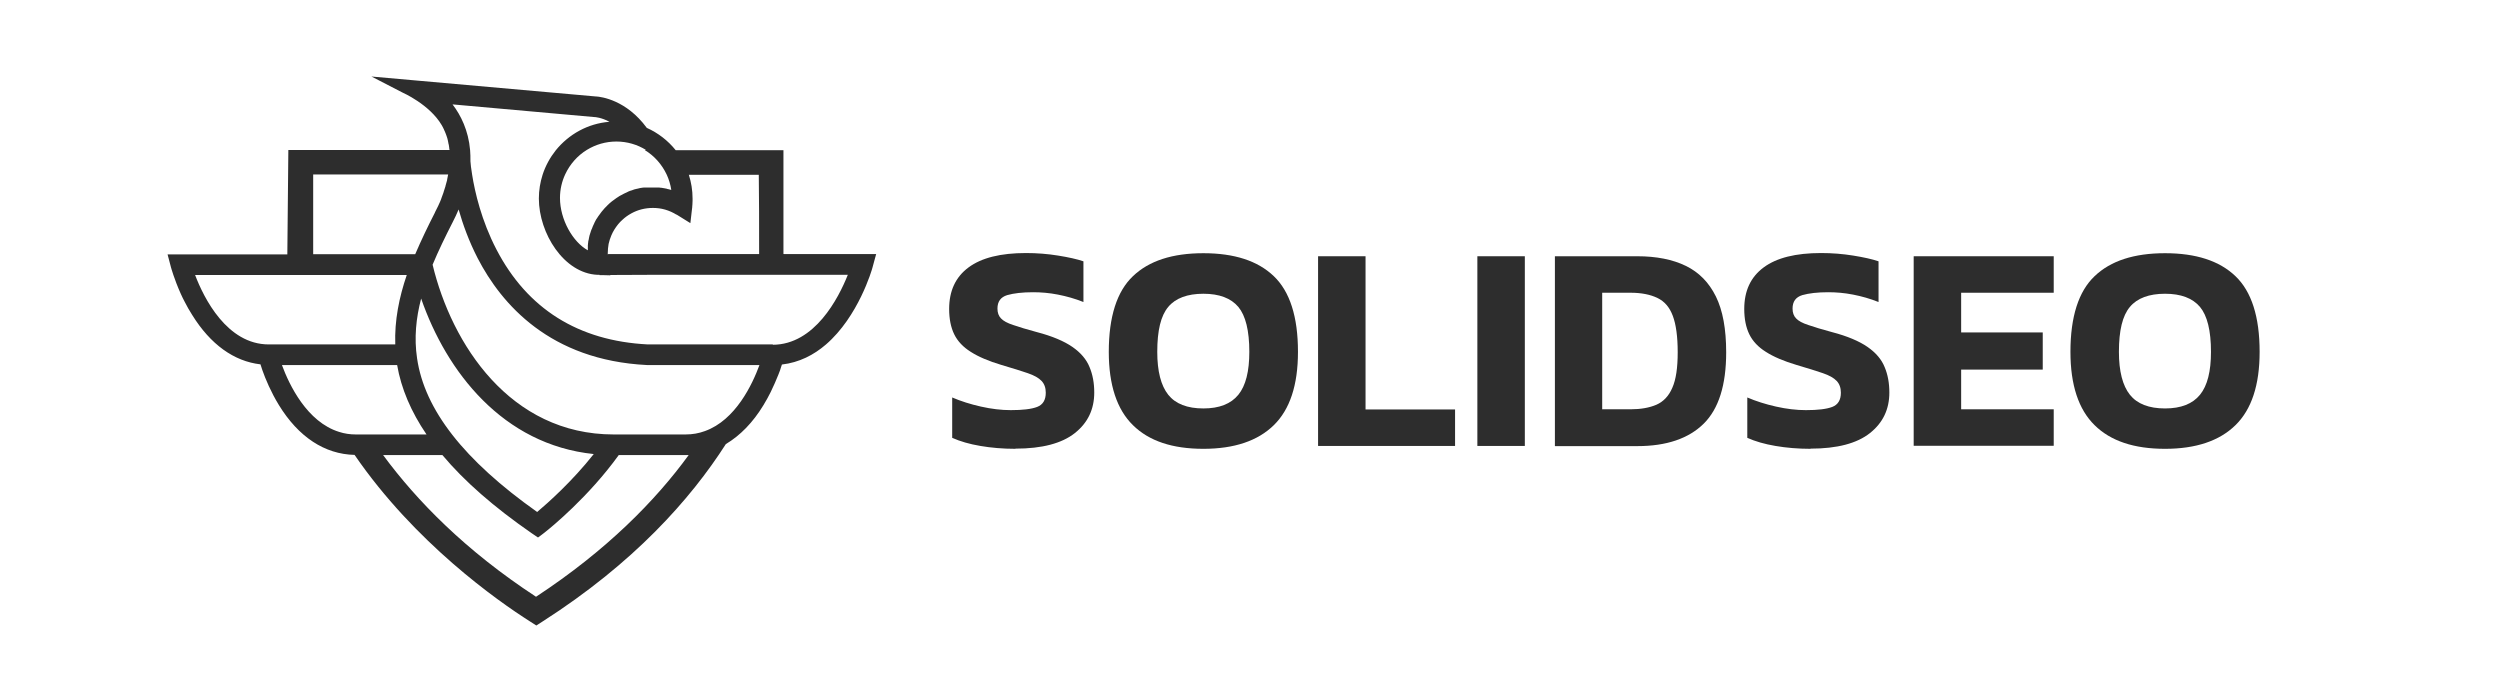
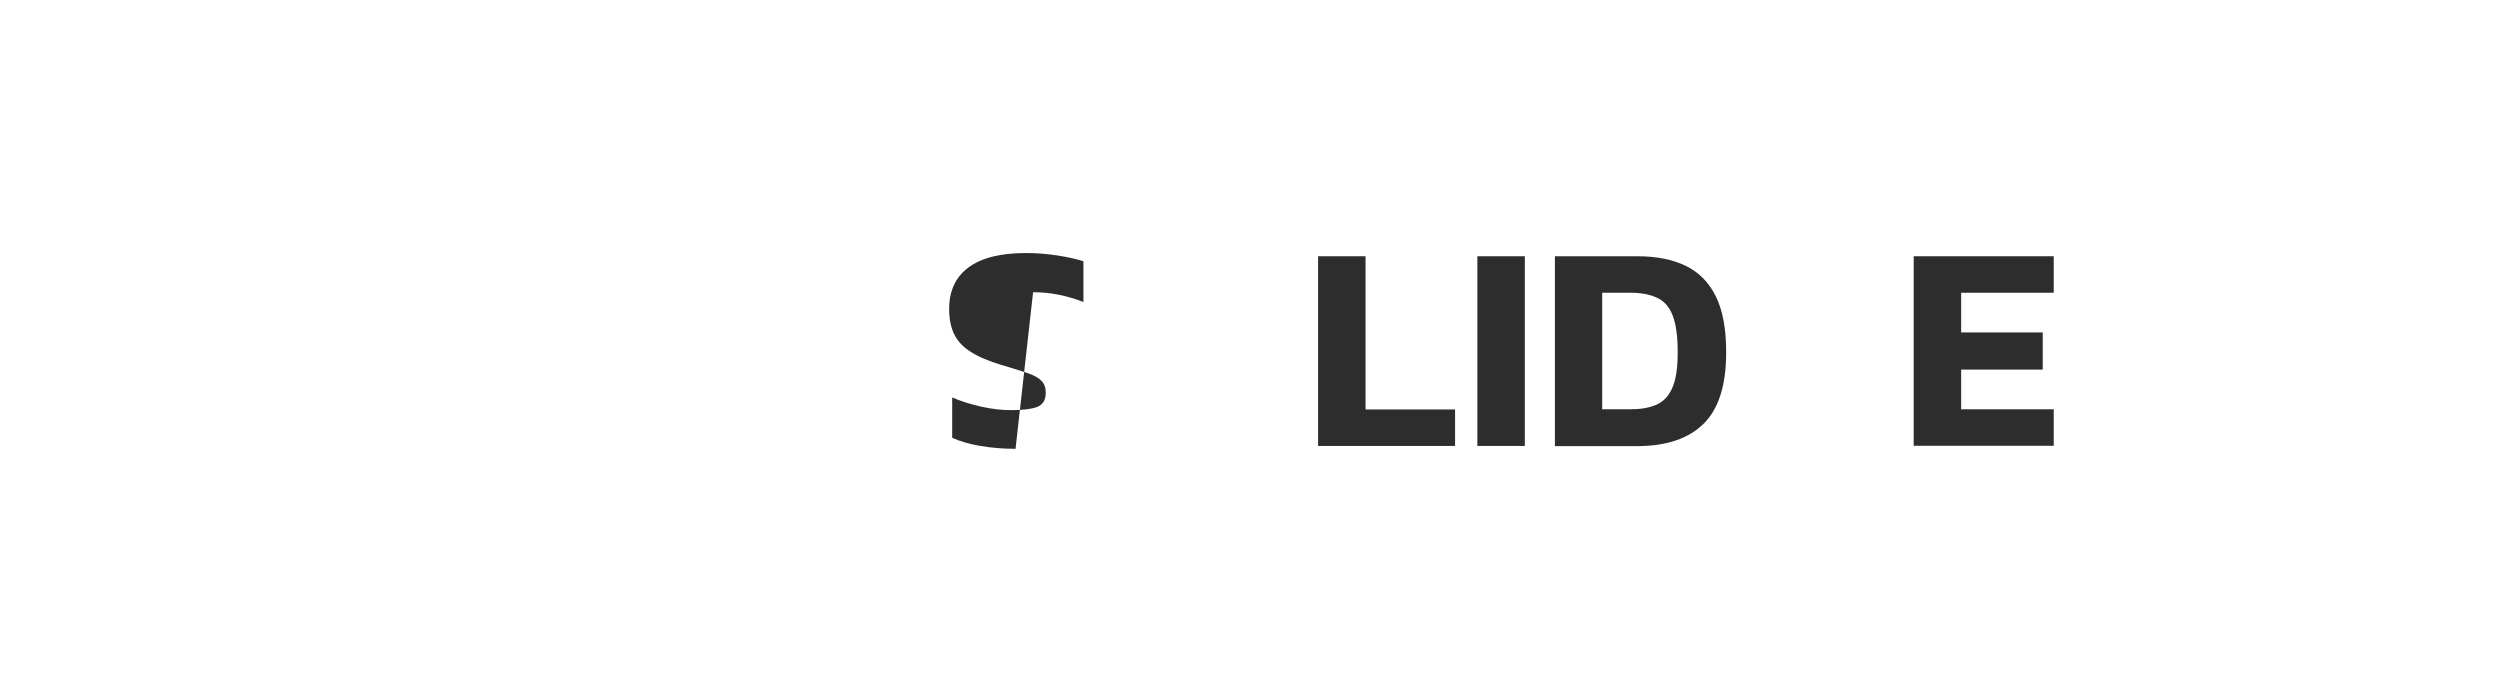
<svg xmlns="http://www.w3.org/2000/svg" id="Capa_1" data-name="Capa 1" viewBox="0 0 148 40">
  <defs>
    <style>
      .cls-1 {
        fill: #2d2d2d;
      }
    </style>
  </defs>
  <g>
-     <path class="cls-1" d="M60.12,26.57c-.74,0-1.44-.06-2.08-.17-.65-.11-1.2-.27-1.67-.48v-2.39c.51.22,1.08.4,1.7.54.62.14,1.21.21,1.77.21.7,0,1.22-.06,1.56-.19.34-.13.51-.41.51-.84,0-.29-.08-.52-.25-.7s-.44-.33-.82-.46-.89-.29-1.54-.48c-.77-.23-1.38-.49-1.83-.78-.45-.28-.78-.63-.98-1.04s-.3-.91-.3-1.5c0-1.07.38-1.89,1.15-2.46.77-.57,1.9-.85,3.4-.85.65,0,1.28.05,1.9.15.62.1,1.12.21,1.5.34v2.41c-.5-.2-1-.34-1.51-.44s-1-.14-1.47-.14c-.63,0-1.14.06-1.53.17-.39.12-.58.38-.58.8,0,.24.07.44.21.58.14.15.38.28.72.39.34.12.81.26,1.4.42.92.24,1.62.54,2.11.88.49.34.83.74,1.01,1.19.19.45.28.95.28,1.51,0,.99-.38,1.79-1.15,2.4-.77.61-1.94.92-3.52.92Z" />
-     <path class="cls-1" d="M71.24,26.57c-1.83,0-3.22-.46-4.17-1.4-.95-.93-1.43-2.38-1.43-4.34,0-2.08.48-3.58,1.43-4.48.95-.91,2.34-1.36,4.17-1.36s3.22.45,4.17,1.36c.95.91,1.43,2.4,1.43,4.48,0,1.97-.48,3.41-1.43,4.34-.95.93-2.34,1.4-4.17,1.4ZM71.24,24.18c.94,0,1.63-.27,2.07-.81s.65-1.39.65-2.54c0-1.26-.22-2.14-.65-2.66-.44-.52-1.13-.78-2.07-.78s-1.65.26-2.08.78c-.44.52-.65,1.4-.65,2.66,0,1.15.22,2,.65,2.54s1.13.81,2.08.81Z" />
+     <path class="cls-1" d="M60.12,26.57c-.74,0-1.44-.06-2.08-.17-.65-.11-1.2-.27-1.67-.48v-2.39c.51.22,1.08.4,1.7.54.62.14,1.21.21,1.77.21.7,0,1.22-.06,1.56-.19.34-.13.51-.41.51-.84,0-.29-.08-.52-.25-.7s-.44-.33-.82-.46-.89-.29-1.54-.48c-.77-.23-1.38-.49-1.83-.78-.45-.28-.78-.63-.98-1.04s-.3-.91-.3-1.5c0-1.07.38-1.89,1.15-2.46.77-.57,1.9-.85,3.4-.85.65,0,1.28.05,1.9.15.62.1,1.12.21,1.5.34v2.41c-.5-.2-1-.34-1.51-.44s-1-.14-1.47-.14Z" />
    <path class="cls-1" d="M78.03,26.4v-11.23h2.81v9.07h5.3v2.16h-8.11Z" />
    <path class="cls-1" d="M87.46,26.4v-11.23h2.81v11.23h-2.81Z" />
    <path class="cls-1" d="M92.05,26.4v-11.23h4.87c1.14,0,2.1.19,2.88.57.78.38,1.37.98,1.78,1.81.41.83.61,1.93.61,3.31,0,1.93-.44,3.34-1.33,4.22-.89.88-2.2,1.33-3.93,1.33h-4.87ZM94.86,24.23h1.67c.6,0,1.11-.09,1.53-.27.41-.18.73-.51.94-1,.22-.49.32-1.19.32-2.11s-.1-1.65-.29-2.15c-.19-.51-.49-.86-.91-1.06-.41-.2-.94-.31-1.6-.31h-1.67v6.91Z" />
-     <path class="cls-1" d="M107.19,26.57c-.74,0-1.44-.06-2.08-.17-.65-.11-1.2-.27-1.67-.48v-2.39c.51.22,1.08.4,1.7.54.62.14,1.21.21,1.77.21.7,0,1.22-.06,1.56-.19.34-.13.51-.41.51-.84,0-.29-.08-.52-.25-.7s-.44-.33-.82-.46-.89-.29-1.54-.48c-.77-.23-1.38-.49-1.83-.78-.45-.28-.78-.63-.98-1.04s-.3-.91-.3-1.5c0-1.07.38-1.89,1.15-2.46.77-.57,1.9-.85,3.4-.85.65,0,1.28.05,1.9.15.62.1,1.12.21,1.5.34v2.41c-.5-.2-1-.34-1.51-.44s-1-.14-1.47-.14c-.63,0-1.14.06-1.53.17-.39.12-.58.38-.58.8,0,.24.07.44.21.58.14.15.38.28.72.39.34.12.81.26,1.4.42.92.24,1.62.54,2.11.88.49.34.83.74,1.01,1.19.19.45.28.95.28,1.51,0,.99-.38,1.79-1.15,2.4-.77.61-1.94.92-3.52.92Z" />
    <path class="cls-1" d="M113.29,26.4v-11.23h8.29v2.16h-5.48v2.35h4.83v2.2h-4.83v2.35h5.48v2.16h-8.29Z" />
-     <path class="cls-1" d="M128.17,26.57c-1.83,0-3.22-.46-4.17-1.4-.95-.93-1.43-2.38-1.43-4.34,0-2.08.48-3.58,1.43-4.48.95-.91,2.34-1.36,4.17-1.36s3.22.45,4.17,1.36c.95.91,1.43,2.4,1.43,4.48,0,1.97-.48,3.41-1.43,4.34-.95.93-2.34,1.4-4.17,1.4ZM128.17,24.18c.94,0,1.63-.27,2.07-.81s.65-1.39.65-2.54c0-1.26-.22-2.14-.65-2.66-.44-.52-1.13-.78-2.07-.78s-1.65.26-2.08.78c-.44.52-.65,1.4-.65,2.66,0,1.15.22,2,.65,2.54s1.13.81,2.08.81Z" />
  </g>
-   <path class="cls-1" d="M46.38,15.03c0-1.03,0-2.21,0-3.2,0-1.65,0-2.94,0-2.94h-6.38c-.46-.57-1.04-1.02-1.71-1.32-1.21-1.65-2.69-1.84-3-1.86,0,0-.02,0-.02,0l-10.92-.97-2.36-.21,1.84.95s1.6.7,2.32,1.93c.05.08.09.17.13.25.01.03.02.06.04.09.02.06.05.11.07.17.01.04.03.07.04.11.02.05.03.1.05.15.01.04.02.08.03.12.01.05.02.1.03.15,0,.04.02.09.03.13,0,.05.02.1.02.14,0,.05.01.09.02.14,0,0,0,.01,0,.02h-9.54s-.06,6.18-.06,6.18h-7.09l.2.76s.19.7.58,1.57c.07.16.15.32.24.49.13.25.27.51.44.77,1.08,1.74,2.47,2.74,4.04,2.92.03.1.07.21.11.34.19.54.51,1.3.98,2.07,1.16,1.89,2.71,2.91,4.48,2.95,3.56,5.19,8.45,8.63,10.37,9.85l.39.25.39-.25c5.37-3.44,8.73-7.21,10.83-10.49.84-.5,1.6-1.27,2.23-2.31.16-.27.31-.53.43-.78.18-.37.33-.72.45-1.02.04-.09.07-.18.1-.26.02-.06.04-.11.05-.16.02-.06.04-.12.06-.18h0c1.03-.12,1.89-.57,2.6-1.18,1.92-1.65,2.73-4.42,2.77-4.59l.1-.37.11-.4h-5.47ZM40.05,12.7l.82.51.07-.61.04-.34s0-.09.01-.14c0-.08.01-.16.01-.24,0-.04,0-.09,0-.13,0-.49-.08-.96-.22-1.4h4.14c.01,1.23.03,3.08.02,4.69h-8.93s-.03.02-.03.02h0s0-.05,0-.08c0-.18.02-.36.05-.54.04-.17.09-.34.16-.5.1-.24.24-.46.4-.66.08-.1.17-.19.26-.27.16-.15.33-.27.53-.38.38-.21.81-.32,1.27-.32.25,0,.49.03.73.1.24.07.46.17.67.3ZM38.18,8.89c.56.34,1.01.85,1.29,1.45.13.28.22.58.27.9,0,0-.01,0-.02,0-.05-.01-.1-.03-.15-.04-.04,0-.08-.02-.11-.03-.05-.01-.11-.02-.16-.03-.04,0-.07-.01-.11-.02-.06,0-.12-.01-.18-.02-.03,0-.06,0-.09,0-.09,0-.18,0-.27,0-.07,0-.13,0-.2,0-.02,0-.04,0-.07,0-.04,0-.09,0-.13,0-.03,0-.05,0-.08,0-.04,0-.08,0-.11.01-.03,0-.05,0-.08.01-.04,0-.07.01-.11.02-.03,0-.05.01-.08.02-.03,0-.07.02-.1.02-.03,0-.05.02-.08.02-.03,0-.07.02-.1.03-.03,0-.05.02-.08.03-.03.01-.07.02-.1.03-.03,0-.05.02-.08.03-.03.01-.06.02-.09.04-.03.01-.05.02-.08.04-.03.01-.06.03-.09.04-.03.01-.05.03-.08.04-.03.01-.06.03-.09.05-.03.01-.05.03-.08.04-.03.02-.06.03-.09.05-.02.02-.05.03-.07.05-.03.02-.06.03-.08.05-.02.02-.05.03-.07.05-.03.02-.05.04-.08.06-.02.02-.05.03-.07.05-.03.02-.05.04-.08.06-.02.02-.04.04-.07.06-.02.02-.05.04-.07.06-.02.02-.04.04-.06.06-.02.02-.05.04-.07.07-.02.02-.04.04-.06.06-.02.02-.05.05-.07.07-.02.02-.04.04-.06.07-.02.02-.04.05-.06.07-.02.02-.04.05-.06.07-.02.03-.04.05-.06.08-.02.02-.03.05-.05.07-.02.03-.04.05-.06.08-.02.02-.03.05-.05.07-.02.03-.04.06-.05.08-.02.02-.03.05-.05.07-.02.03-.03.06-.05.09-.01.03-.03.05-.04.08-.02.03-.03.06-.04.09-.01.03-.03.05-.04.08-.01.03-.03.06-.04.09-.01.03-.02.05-.03.08-.01.03-.02.06-.04.09-.01.03-.02.06-.03.08-.01.03-.02.06-.03.09,0,.03-.02.06-.03.09,0,.03-.02.06-.03.1,0,.03-.02.06-.02.09,0,.03-.02.07-.02.1,0,.03-.01.06-.02.09,0,.03-.01.07-.02.1,0,.03,0,.06-.01.09,0,.03,0,.07-.01.1,0,.03,0,.06,0,.09,0,.03,0,.07,0,.1,0,.03,0,.06,0,.09,0,.01,0,.02,0,.03-.89-.49-1.65-1.82-1.65-3.1,0-.5.11-.97.31-1.4.28-.6.73-1.11,1.29-1.45.51-.31,1.1-.49,1.74-.49s1.23.18,1.74.49ZM18.52,10.33h8.01c-.02.1-.04.2-.06.3,0,.01,0,.02,0,.03-.03.11-.06.21-.09.32,0,.02,0,.03-.01.05-.03.1-.07.21-.1.31,0,.02-.02.05-.02.07-.04.1-.07.2-.11.3-.01.03-.02.06-.03.09-.04.1-.08.2-.13.3-.01.03-.03.06-.04.09-.06.13-.12.25-.19.38,0,0,0,0,0,.01-.41.8-.81,1.63-1.17,2.47h-6.04v-4.73ZM24.93,17.67c1.5,4.33,4.83,8.65,10.22,9.21-1.28,1.62-2.71,2.89-3.35,3.43-4.34-3.07-6.67-6.06-7.11-9.1-.18-1.21-.06-2.38.24-3.53ZM15.91,20.39c-2.47,0-3.84-2.74-4.36-4.11h12.53c-.45,1.32-.73,2.69-.68,4.11h-7.48ZM21.07,25.72c-.35,0-.68-.05-.99-.15-1.91-.59-2.96-2.79-3.39-3.96h6.82c.24,1.39.82,2.76,1.74,4.11h-4.19ZM31.72,35.32c-4.17-2.73-7.05-5.68-9.04-8.38h3.51c1.3,1.55,3.05,3.08,5.29,4.63l.37.25.15-.11.21-.16s.02-.02.05-.04c.36-.28,2.59-2.1,4.37-4.57h3.96c.06,0,.12,0,.18,0-1.96,2.69-4.84,5.63-9.04,8.39ZM41.73,25.52c-.35.13-.73.2-1.15.2h-4.15s-.1,0-.1,0c-6.14,0-9.59-5.35-10.72-10.05.35-.84.76-1.68,1.19-2.52.13-.26.25-.5.35-.75.25.88.61,1.88,1.13,2.89,1.41,2.72,4.28,6.03,10.01,6.32h.12s5.37,0,5.37,0h1.18c-.42,1.14-1.41,3.26-3.23,3.91ZM45.75,20.39s0,0,0,0h-7.4c-4.11-.21-7.13-2.1-8.96-5.62-.89-1.71-1.28-3.41-1.44-4.43-.06-.36-.09-.63-.1-.79,0-.23,0-.45-.02-.66-.1-1.17-.55-2.07-1.04-2.71l8.39.75h.03s.39.02.87.28c-1.28.1-2.41.74-3.18,1.69-.34.43-.61.92-.78,1.45-.14.44-.22.91-.22,1.4,0,2.06,1.48,4.43,3.47,4.52h.12s0,.02,0,.02h.28s.36.01.36.01v-.02s2.24-.01,2.24-.01h11.82c-.55,1.38-1.96,4.13-4.44,4.14Z" />
</svg>